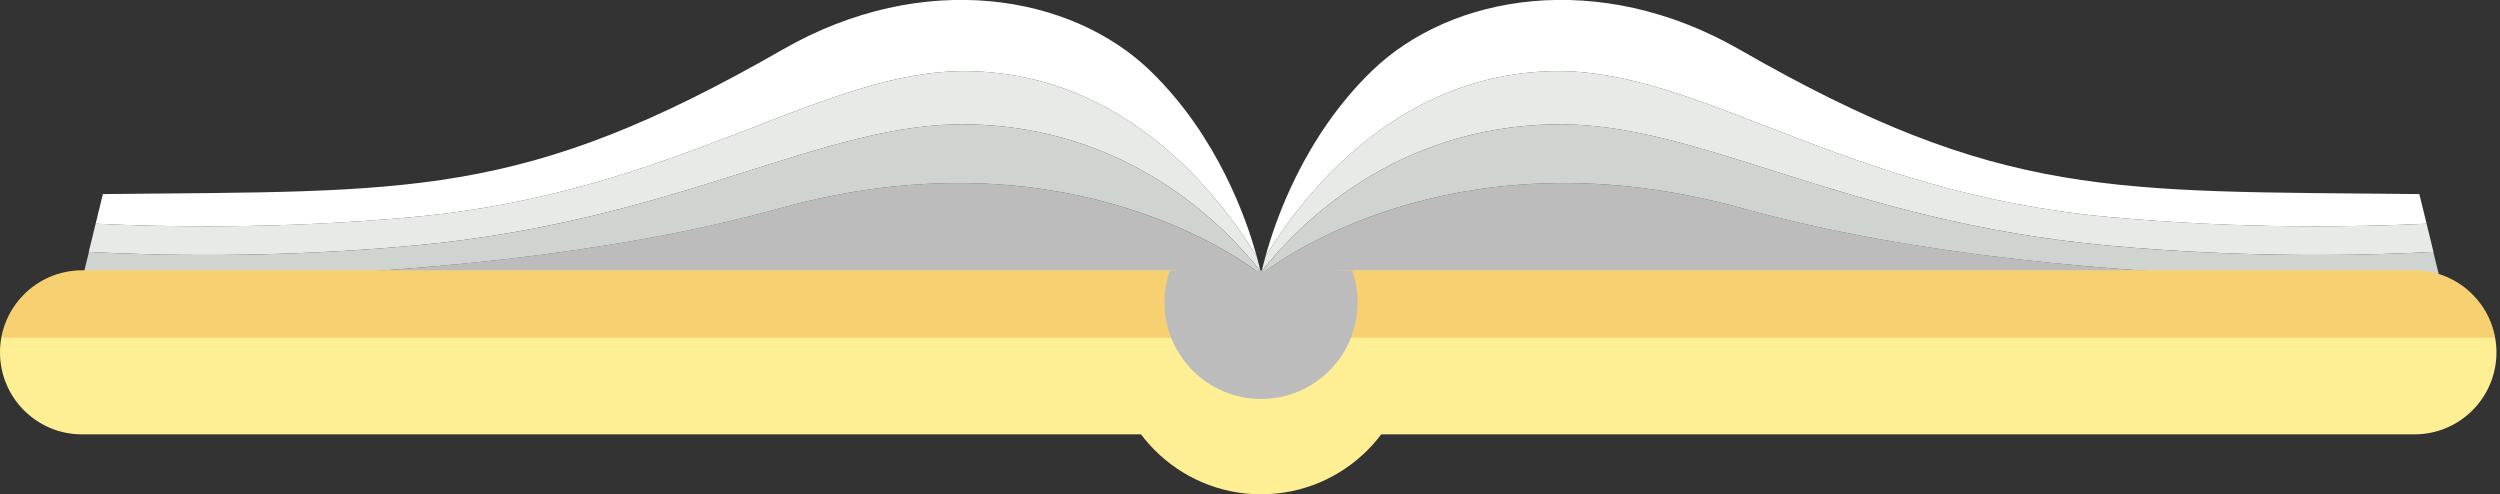
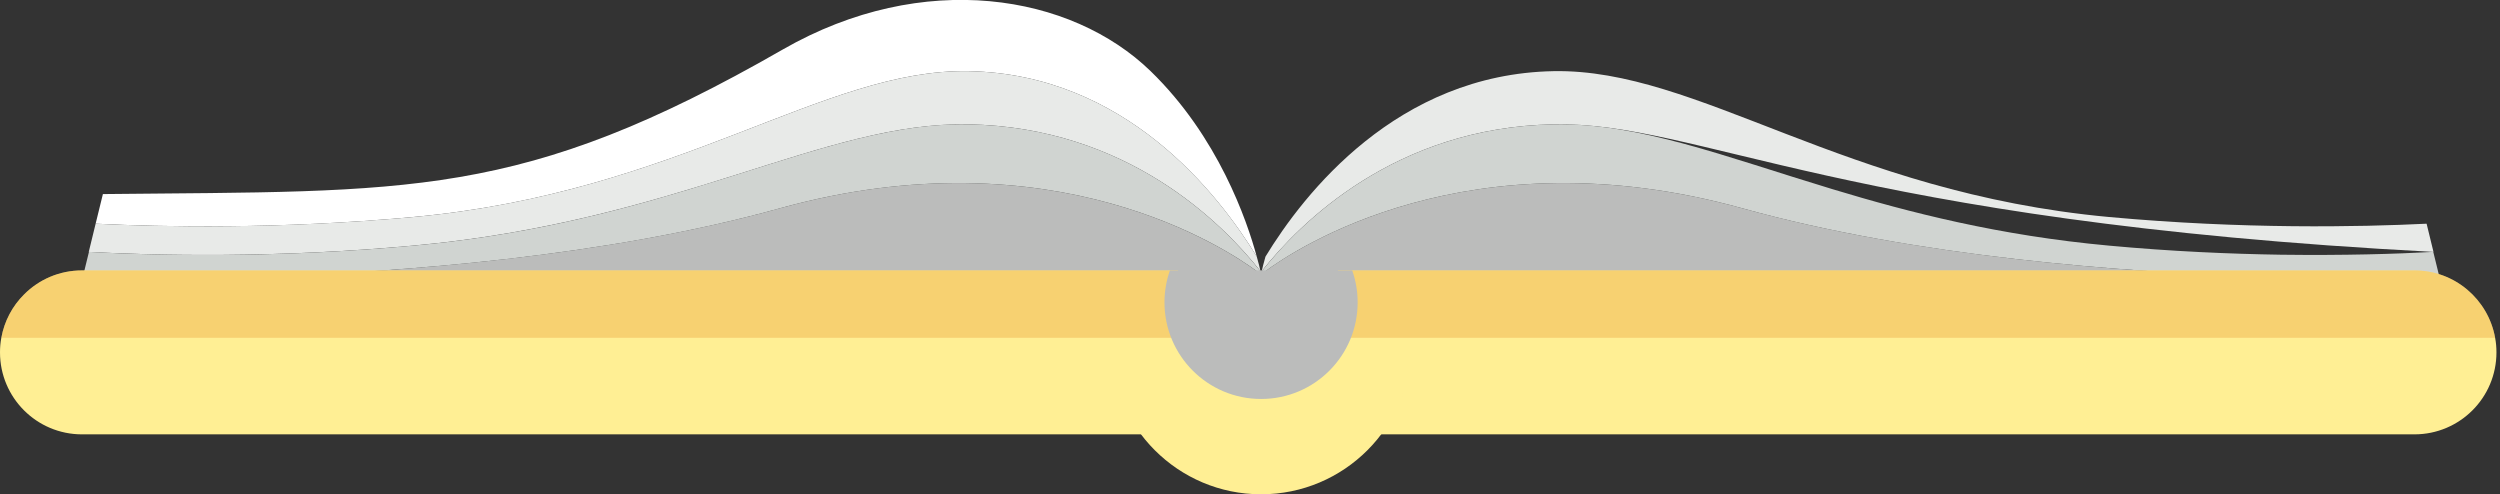
<svg xmlns="http://www.w3.org/2000/svg" width="263" viewBox="0 0 263 52" fill="none">
  <rect x="0" y="0" width="263" height="52" fill="#333333" stroke="none" />
  <g clip-path="url(#clip0_149_25140)">
    <path d="M238.254 29.126L133.105 28.541C136.125 26.298 154.501 13.92 183.308 21.916C201.567 26.989 223.217 28.637 238.254 29.126Z" fill="#BBBCBB" />
-     <path d="M255.279 23.533C248.143 23.884 235.946 24.128 221.888 22.831C193.931 20.268 178.672 7.199 163.423 7.486C146.972 7.795 137.167 20.375 133.126 27C134.158 23.193 137.189 14.377 144.292 7.486C152.64 -0.617 168.197 -3.275 182.978 5.2C210.595 21.055 222.164 20.066 254.513 20.417L255.279 23.533Z" fill="white" />
-     <path d="M256.002 26.5C248.983 26.882 236.425 27.18 221.877 25.84C193.921 23.277 178.703 12.792 163.454 13.08C146.791 13.388 136.753 23.448 132.733 28.531C132.807 28.212 132.924 27.691 133.126 26.999C137.157 20.374 146.972 7.794 163.422 7.486C178.661 7.199 193.931 20.258 221.888 22.831C235.946 24.118 248.143 23.884 255.279 23.533L256.002 26.5Z" fill="#E8EAE8" />
+     <path d="M256.002 26.5C193.921 23.277 178.703 12.792 163.454 13.08C146.791 13.388 136.753 23.448 132.733 28.531C132.807 28.212 132.924 27.691 133.126 26.999C137.157 20.374 146.972 7.794 163.422 7.486C178.661 7.199 193.931 20.258 221.888 22.831C235.946 24.118 248.143 23.884 255.279 23.533L256.002 26.5Z" fill="#E8EAE8" />
    <path d="M256.672 29.233C256.672 29.233 249.228 29.498 238.254 29.126C223.217 28.637 201.567 27 183.308 21.916C154.501 13.92 136.125 26.298 133.105 28.541C132.818 28.765 132.659 28.882 132.659 28.882C132.659 28.882 132.68 28.765 132.733 28.541C136.753 23.448 146.791 13.388 163.455 13.08C172.376 12.909 181.298 16.429 192.762 19.896C200.875 22.352 210.276 24.777 221.867 25.84C228.417 26.447 234.564 26.712 239.976 26.797H239.998C246.612 26.883 252.131 26.712 255.981 26.5L256.651 29.233H256.672Z" fill="#D0D4D1" />
    <path d="M27.074 29.126L132.223 28.541C129.203 26.298 110.827 13.92 82.02 21.916C63.761 26.989 42.111 28.637 27.074 29.126Z" fill="#BBBCBB" />
    <path d="M10.06 23.533C17.195 23.884 29.392 24.128 43.45 22.831C71.407 20.268 86.667 7.199 101.916 7.486C118.367 7.795 128.171 20.375 132.212 27C131.18 23.193 128.15 14.377 121.046 7.486C112.699 -0.617 97.141 -3.275 82.36 5.2C54.744 21.055 43.174 20.066 10.825 20.417L10.06 23.533Z" fill="white" />
    <path d="M9.337 26.5C16.355 26.882 28.914 27.18 43.461 25.84C71.418 23.277 86.635 12.792 101.884 13.08C118.547 13.388 128.586 23.448 132.605 28.531C132.531 28.212 132.414 27.691 132.212 26.999C128.182 20.374 118.367 7.794 101.916 7.486C86.677 7.199 71.407 20.258 43.45 22.831C29.392 24.118 17.195 23.884 10.06 23.533L9.337 26.5Z" fill="#E8EAE8" />
    <path d="M8.667 29.233C8.667 29.233 16.11 29.498 27.085 29.126C42.121 28.637 63.772 27 82.03 21.916C110.838 13.92 129.213 26.298 132.233 28.541C132.52 28.765 132.68 28.882 132.68 28.882C132.68 28.882 132.659 28.765 132.605 28.541C128.586 23.448 118.547 13.388 101.884 13.08C92.962 12.909 84.04 16.429 72.577 19.896C64.463 22.352 55.063 24.777 43.472 25.84C36.921 26.447 30.775 26.712 25.362 26.797H25.341C18.727 26.883 13.207 26.712 9.358 26.5L8.688 29.233H8.667Z" fill="#D0D4D1" />
    <path d="M123.928 28.446V45.694H8.624C3.86 45.694 0 41.834 0 37.07C0 36.549 0.043 36.038 0.138 35.539C0.457 33.773 1.308 32.189 2.531 30.977C4.083 29.413 6.242 28.446 8.624 28.446H123.928Z" fill="#FFEF94" />
    <path opacity="0.35" d="M123.928 28.446V35.539H0.138C0.457 33.773 1.308 32.189 2.531 30.977C4.083 29.413 6.242 28.446 8.624 28.446H123.928Z" fill="#E79833" />
    <path d="M262.627 37.07C262.627 39.452 261.659 41.611 260.106 43.163C258.543 44.726 256.385 45.694 254.003 45.694H140.751V28.446H254.003C258.245 28.446 261.765 31.508 262.488 35.539C262.584 36.038 262.627 36.549 262.627 37.07Z" fill="#FFEF94" />
    <path opacity="0.35" d="M262.488 35.539H140.751V28.446H254.003C258.245 28.446 261.765 31.508 262.488 35.539Z" fill="#E79833" />
    <path d="M116.856 36.188C116.856 44.918 123.939 52 132.669 52C141.4 52 148.482 44.918 148.482 36.188H116.856Z" fill="#FFEF94" />
    <path d="M142.825 31.806C142.825 37.421 138.284 41.972 132.669 41.972C127.055 41.972 122.503 37.421 122.503 31.806C122.503 30.626 122.705 29.499 123.077 28.446H142.25C142.623 29.499 142.825 30.626 142.825 31.806Z" fill="#BBBCBB" />
  </g>
  <defs>
    <clipPath id="clip0_149_25140">
      <rect width="262.627" height="52" fill="white" />
    </clipPath>
  </defs>
</svg>